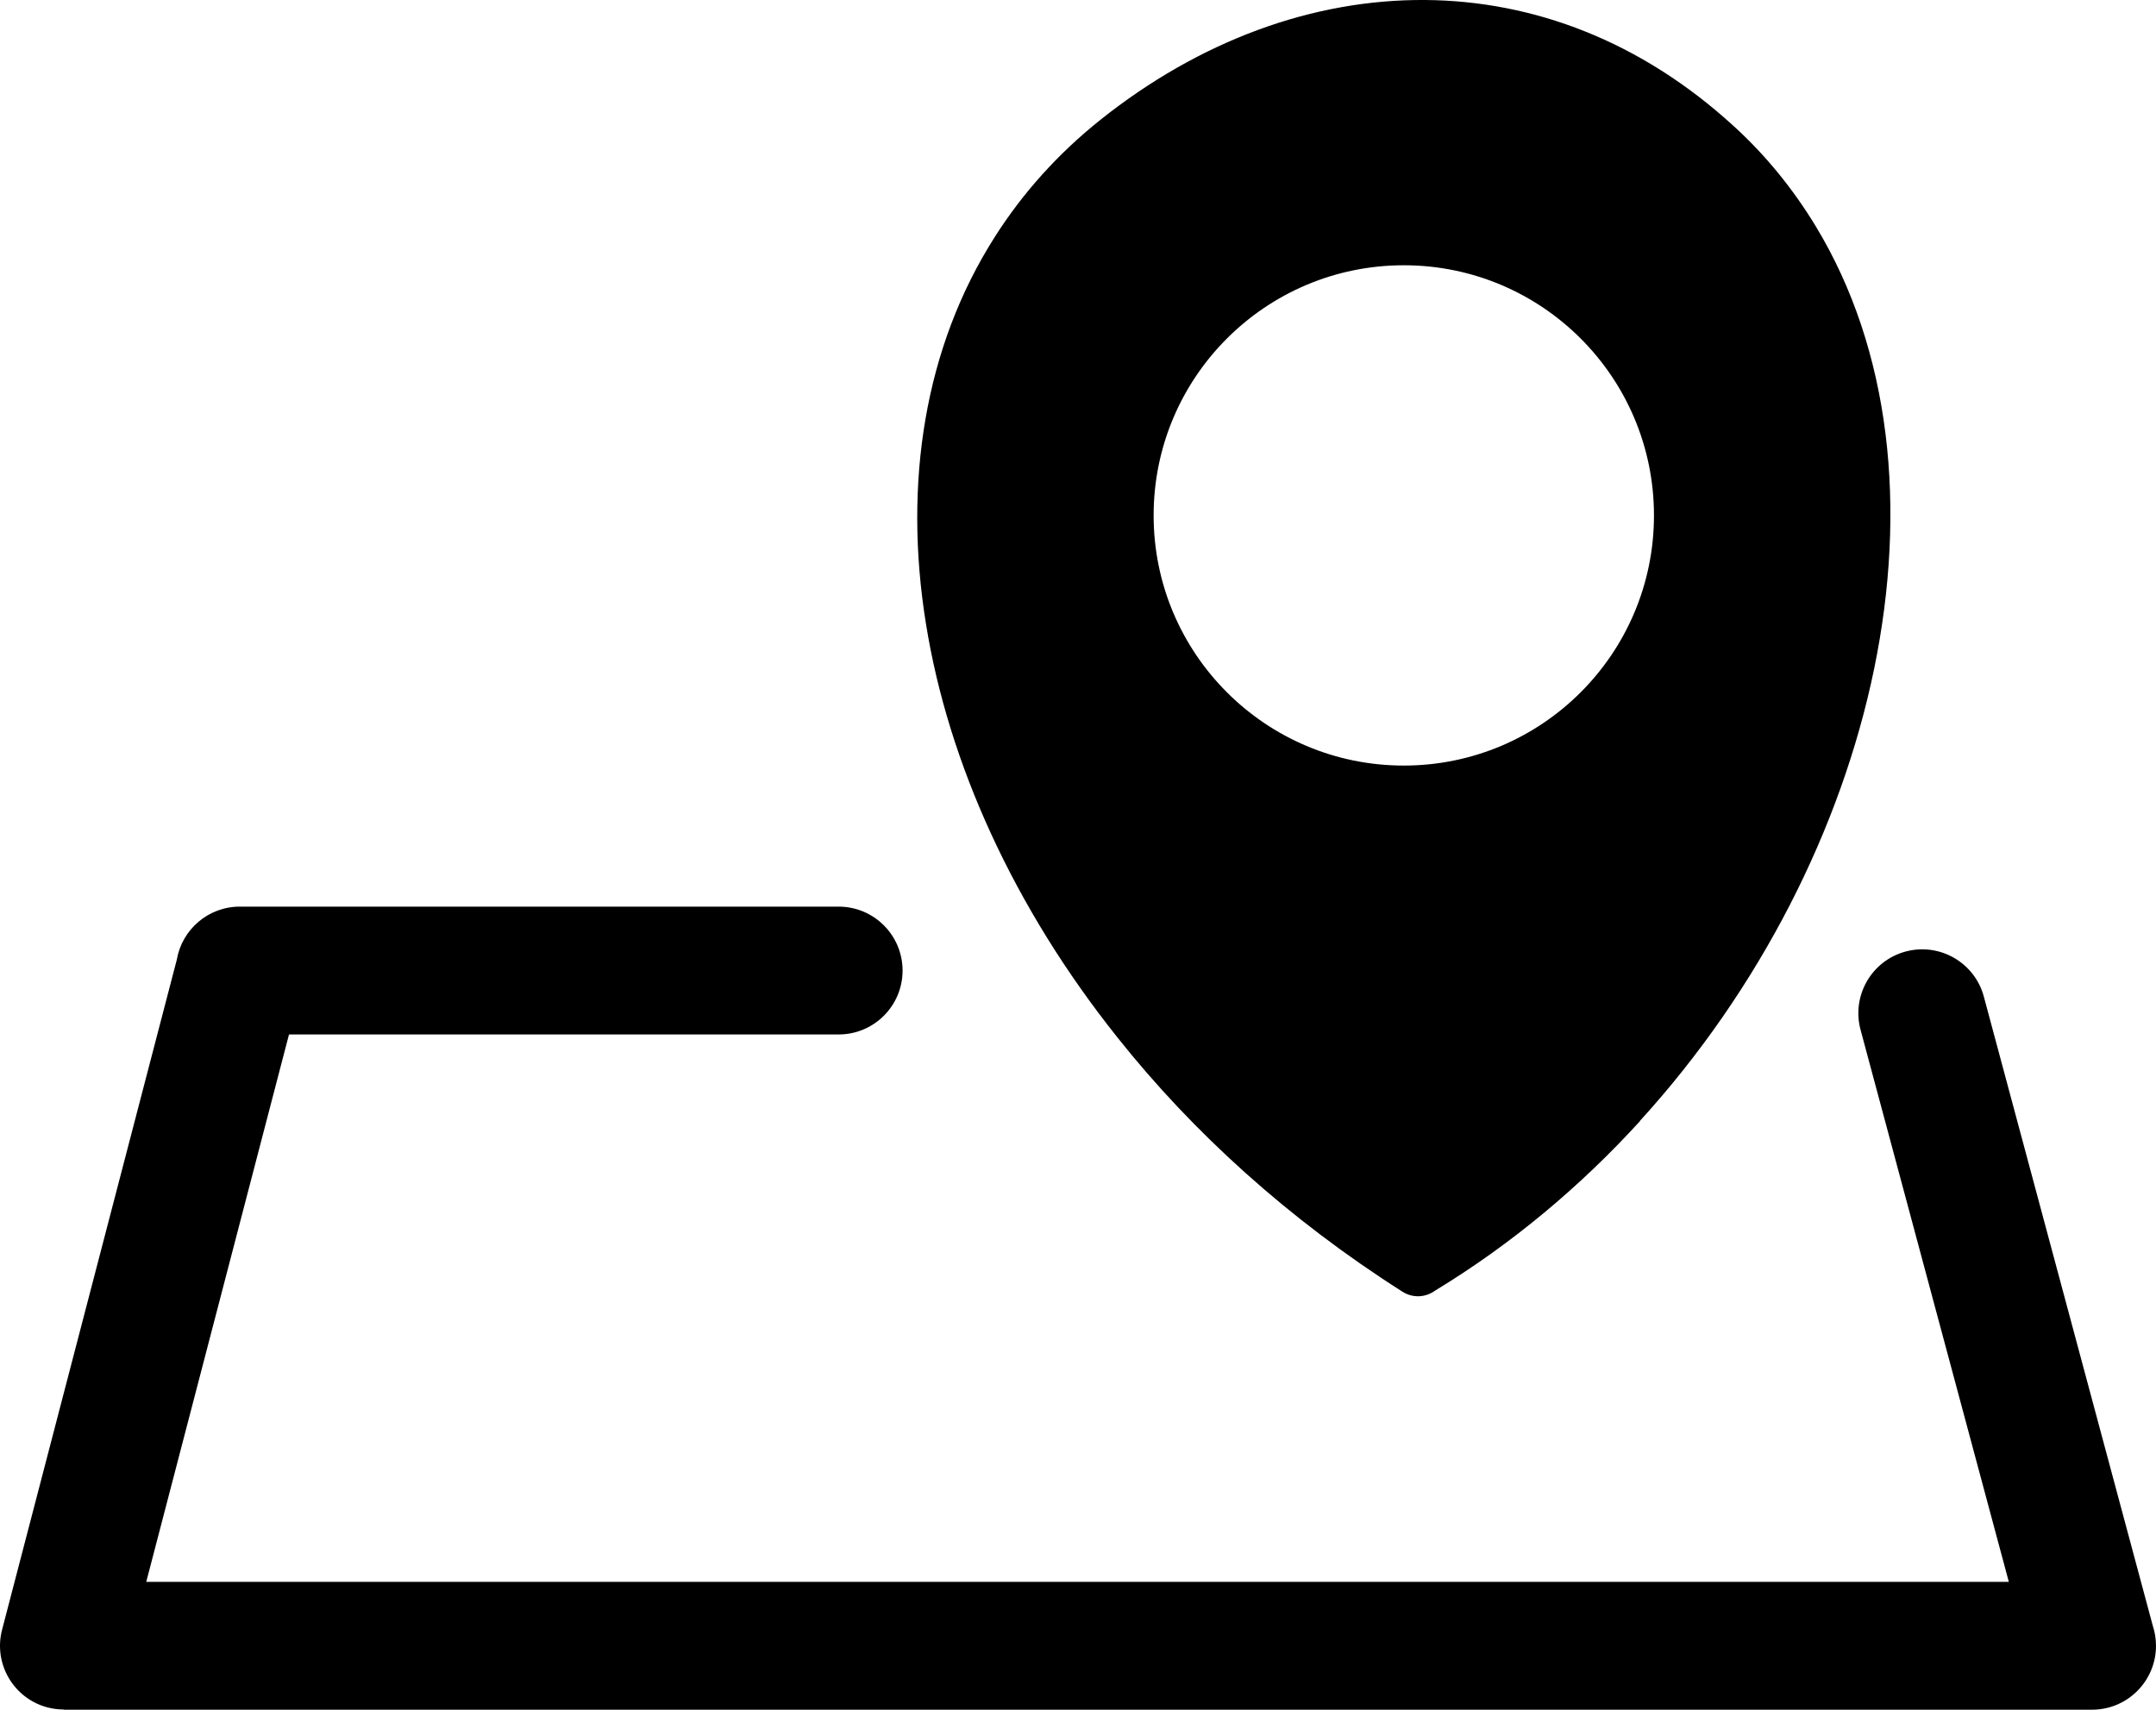
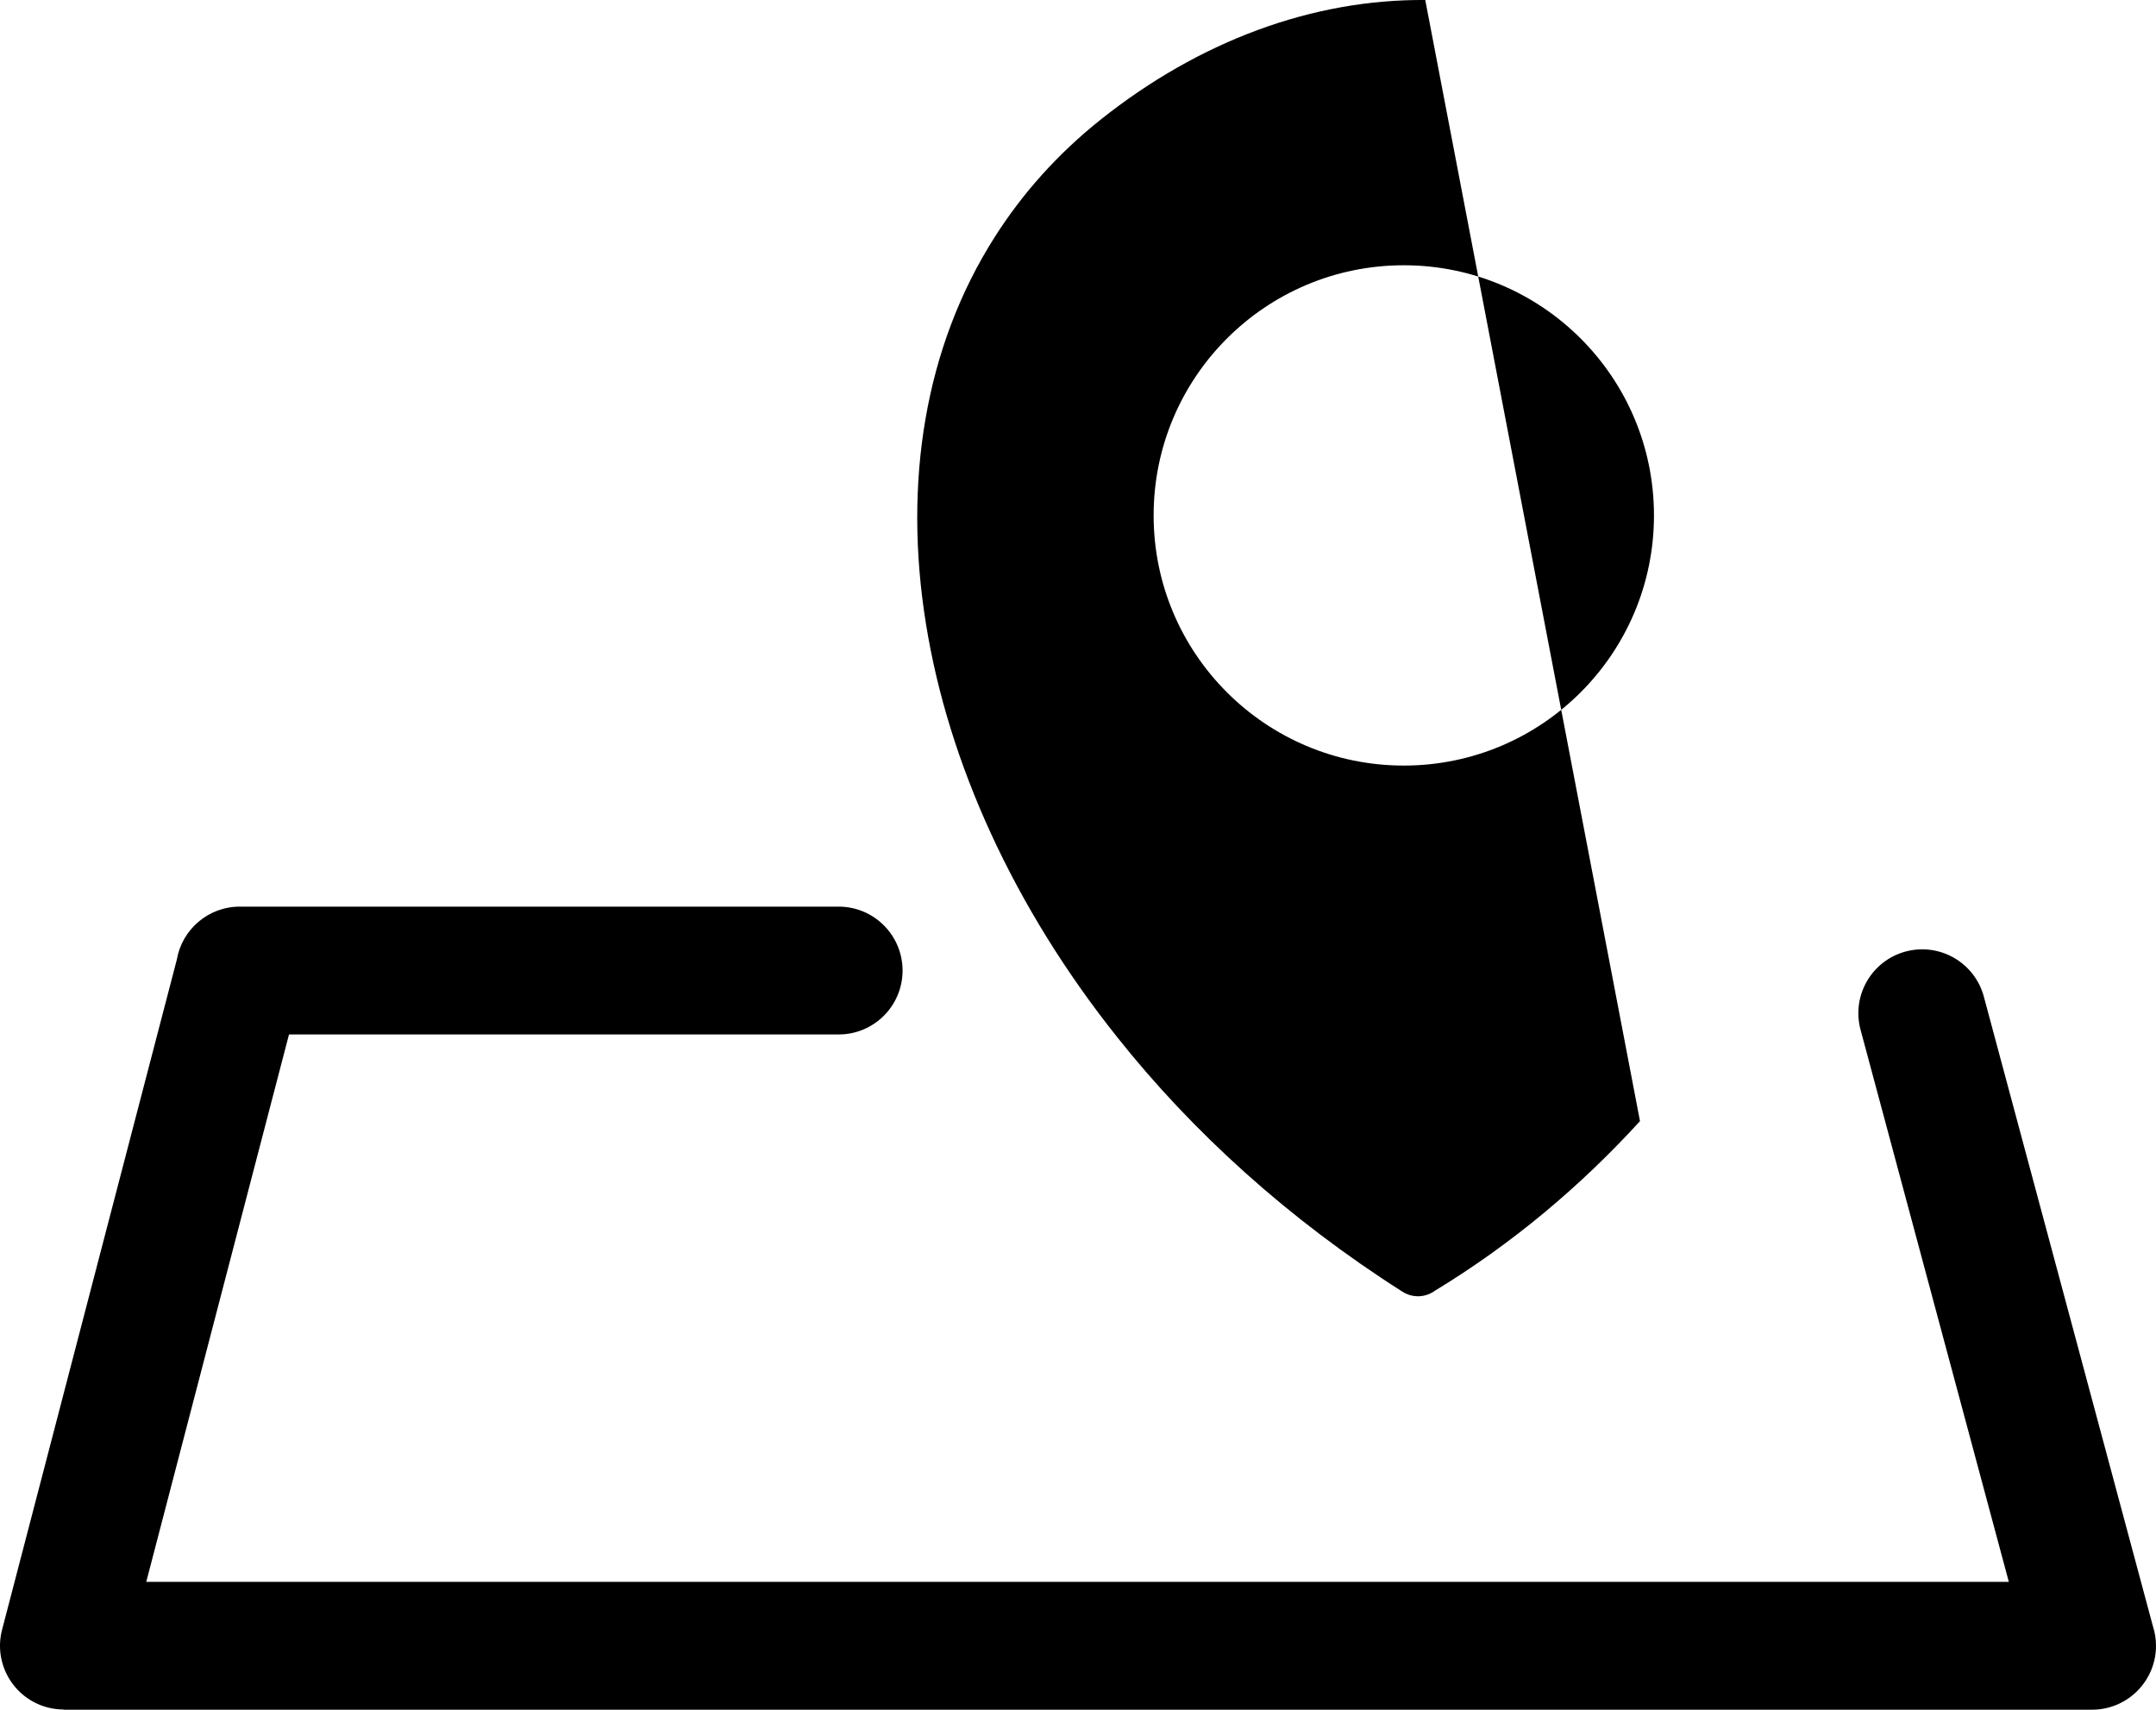
<svg xmlns="http://www.w3.org/2000/svg" shape-rendering="geometricPrecision" text-rendering="geometricPrecision" image-rendering="optimizeQuality" fill-rule="evenodd" clip-rule="evenodd" viewBox="0 0 512 406.05">
-   <path d="M389.46 266.26c-14.01 15.36-30.32 29.12-48.63 40.24-2.26 1.66-5.31 1.86-7.82.25-27.05-17.21-49.78-37.88-67.64-60.35-24.65-30.92-40.16-65.19-45.47-98.21-5.41-33.47-.35-65.69 16.31-91.87 6.56-10.34 14.95-19.77 25.17-27.91C284.88 9.7 311.72-.2 338.48 0c25.75.2 51.18 9.8 73.15 29.87 7.72 7.01 14.2 15.05 19.51 23.77 17.92 29.51 21.78 67.14 13.91 105.27-7.77 37.68-27.06 75.96-55.59 107.28v.07zm-190.3-50.94c8.38 0 15.18 6.8 15.18 15.18 0 8.39-6.8 15.18-15.18 15.18H68.63l-33.9 130.01h442.32l-35.22-131.15c-2.16-8.09 2.65-16.4 10.73-18.56 8.09-2.16 16.4 2.64 18.56 10.73l40.12 149.41c.49 1.5.76 3.09.76 4.75 0 8.38-6.8 15.18-15.18 15.18H15.13V406c-1.25 0-2.52-.16-3.79-.48-8.09-2.1-12.95-10.36-10.85-18.45l41.5-159.16c1.23-7.15 7.46-12.59 14.96-12.59h142.21zM333.37 63c32.81 0 59.41 26.6 59.41 59.41 0 32.81-26.6 59.41-59.41 59.41-32.81 0-59.41-26.6-59.41-59.41 0-32.81 26.6-59.41 59.41-59.41z" />
+   <path d="M389.46 266.26c-14.01 15.36-30.32 29.12-48.63 40.24-2.26 1.66-5.31 1.86-7.82.25-27.05-17.21-49.78-37.88-67.64-60.35-24.65-30.92-40.16-65.19-45.47-98.21-5.41-33.47-.35-65.69 16.31-91.87 6.56-10.34 14.95-19.77 25.17-27.91C284.88 9.7 311.72-.2 338.48 0v.07zm-190.3-50.94c8.38 0 15.18 6.8 15.18 15.18 0 8.39-6.8 15.18-15.18 15.18H68.63l-33.9 130.01h442.32l-35.22-131.15c-2.16-8.09 2.65-16.4 10.73-18.56 8.09-2.16 16.4 2.64 18.56 10.73l40.12 149.41c.49 1.5.76 3.09.76 4.75 0 8.38-6.8 15.18-15.18 15.18H15.13V406c-1.25 0-2.52-.16-3.79-.48-8.09-2.1-12.95-10.36-10.85-18.45l41.5-159.16c1.23-7.15 7.46-12.59 14.96-12.59h142.21zM333.37 63c32.81 0 59.41 26.6 59.41 59.41 0 32.81-26.6 59.41-59.41 59.41-32.81 0-59.41-26.6-59.41-59.41 0-32.81 26.6-59.41 59.41-59.41z" />
</svg>